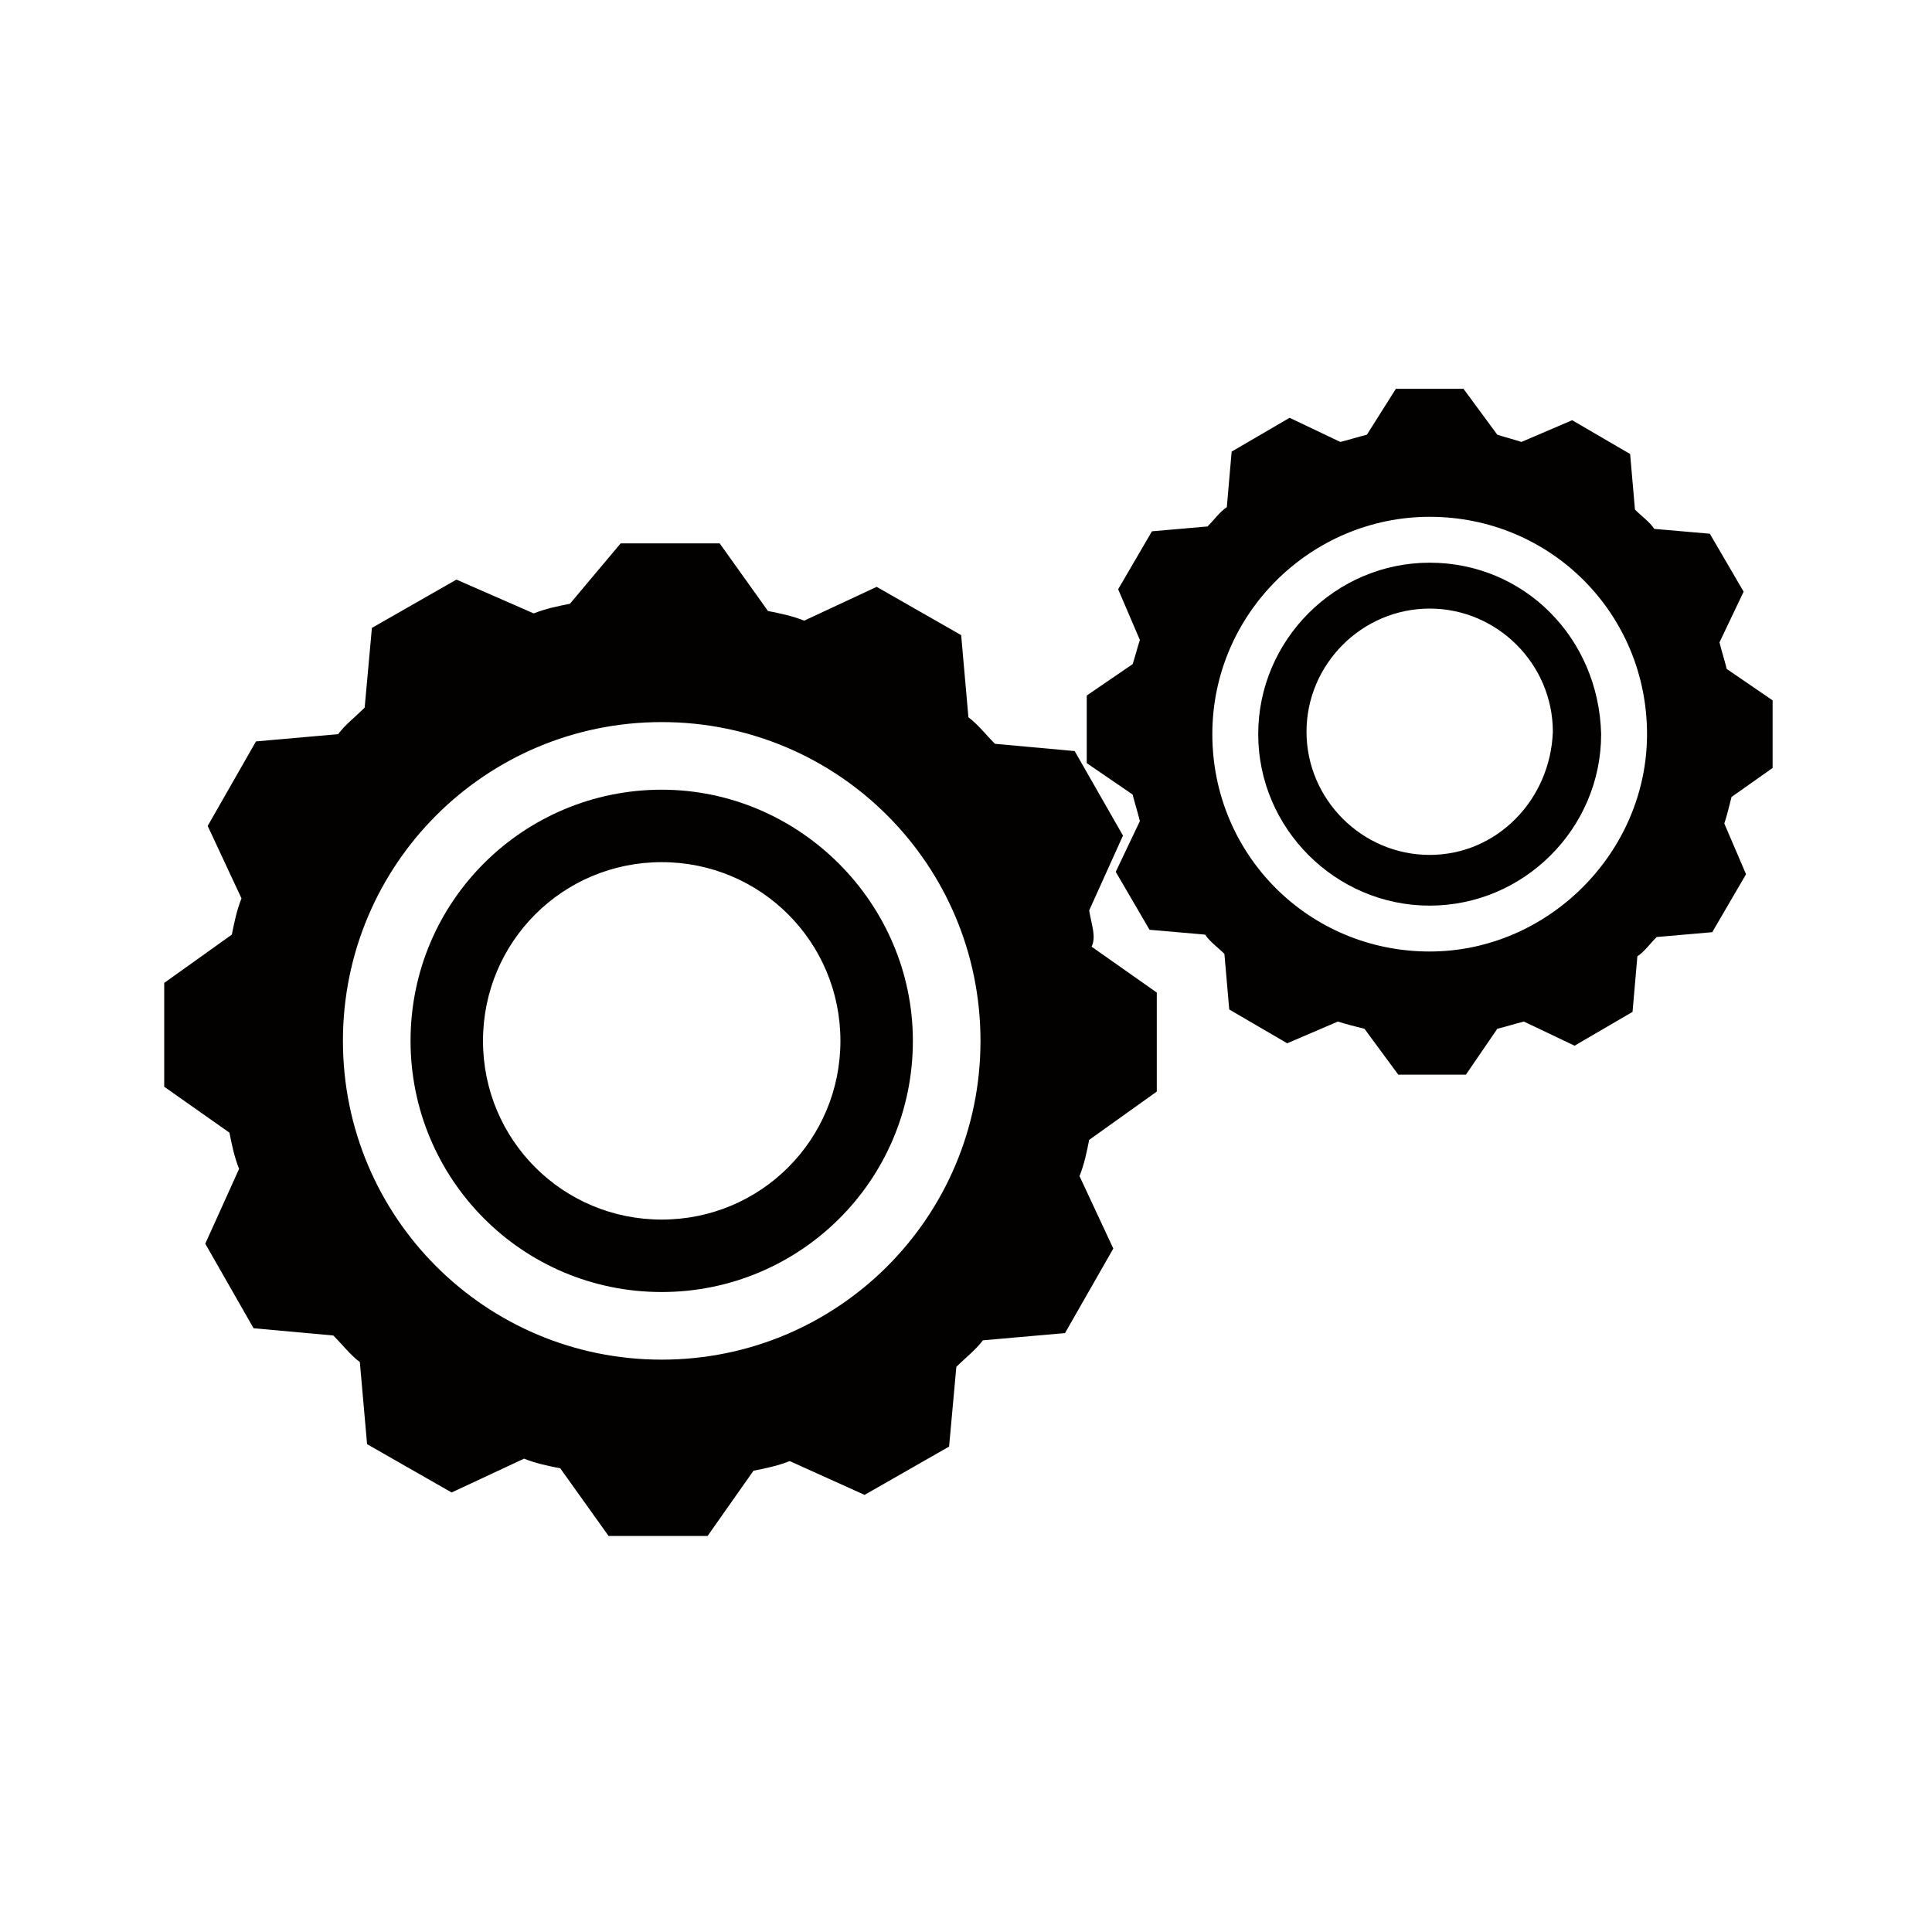
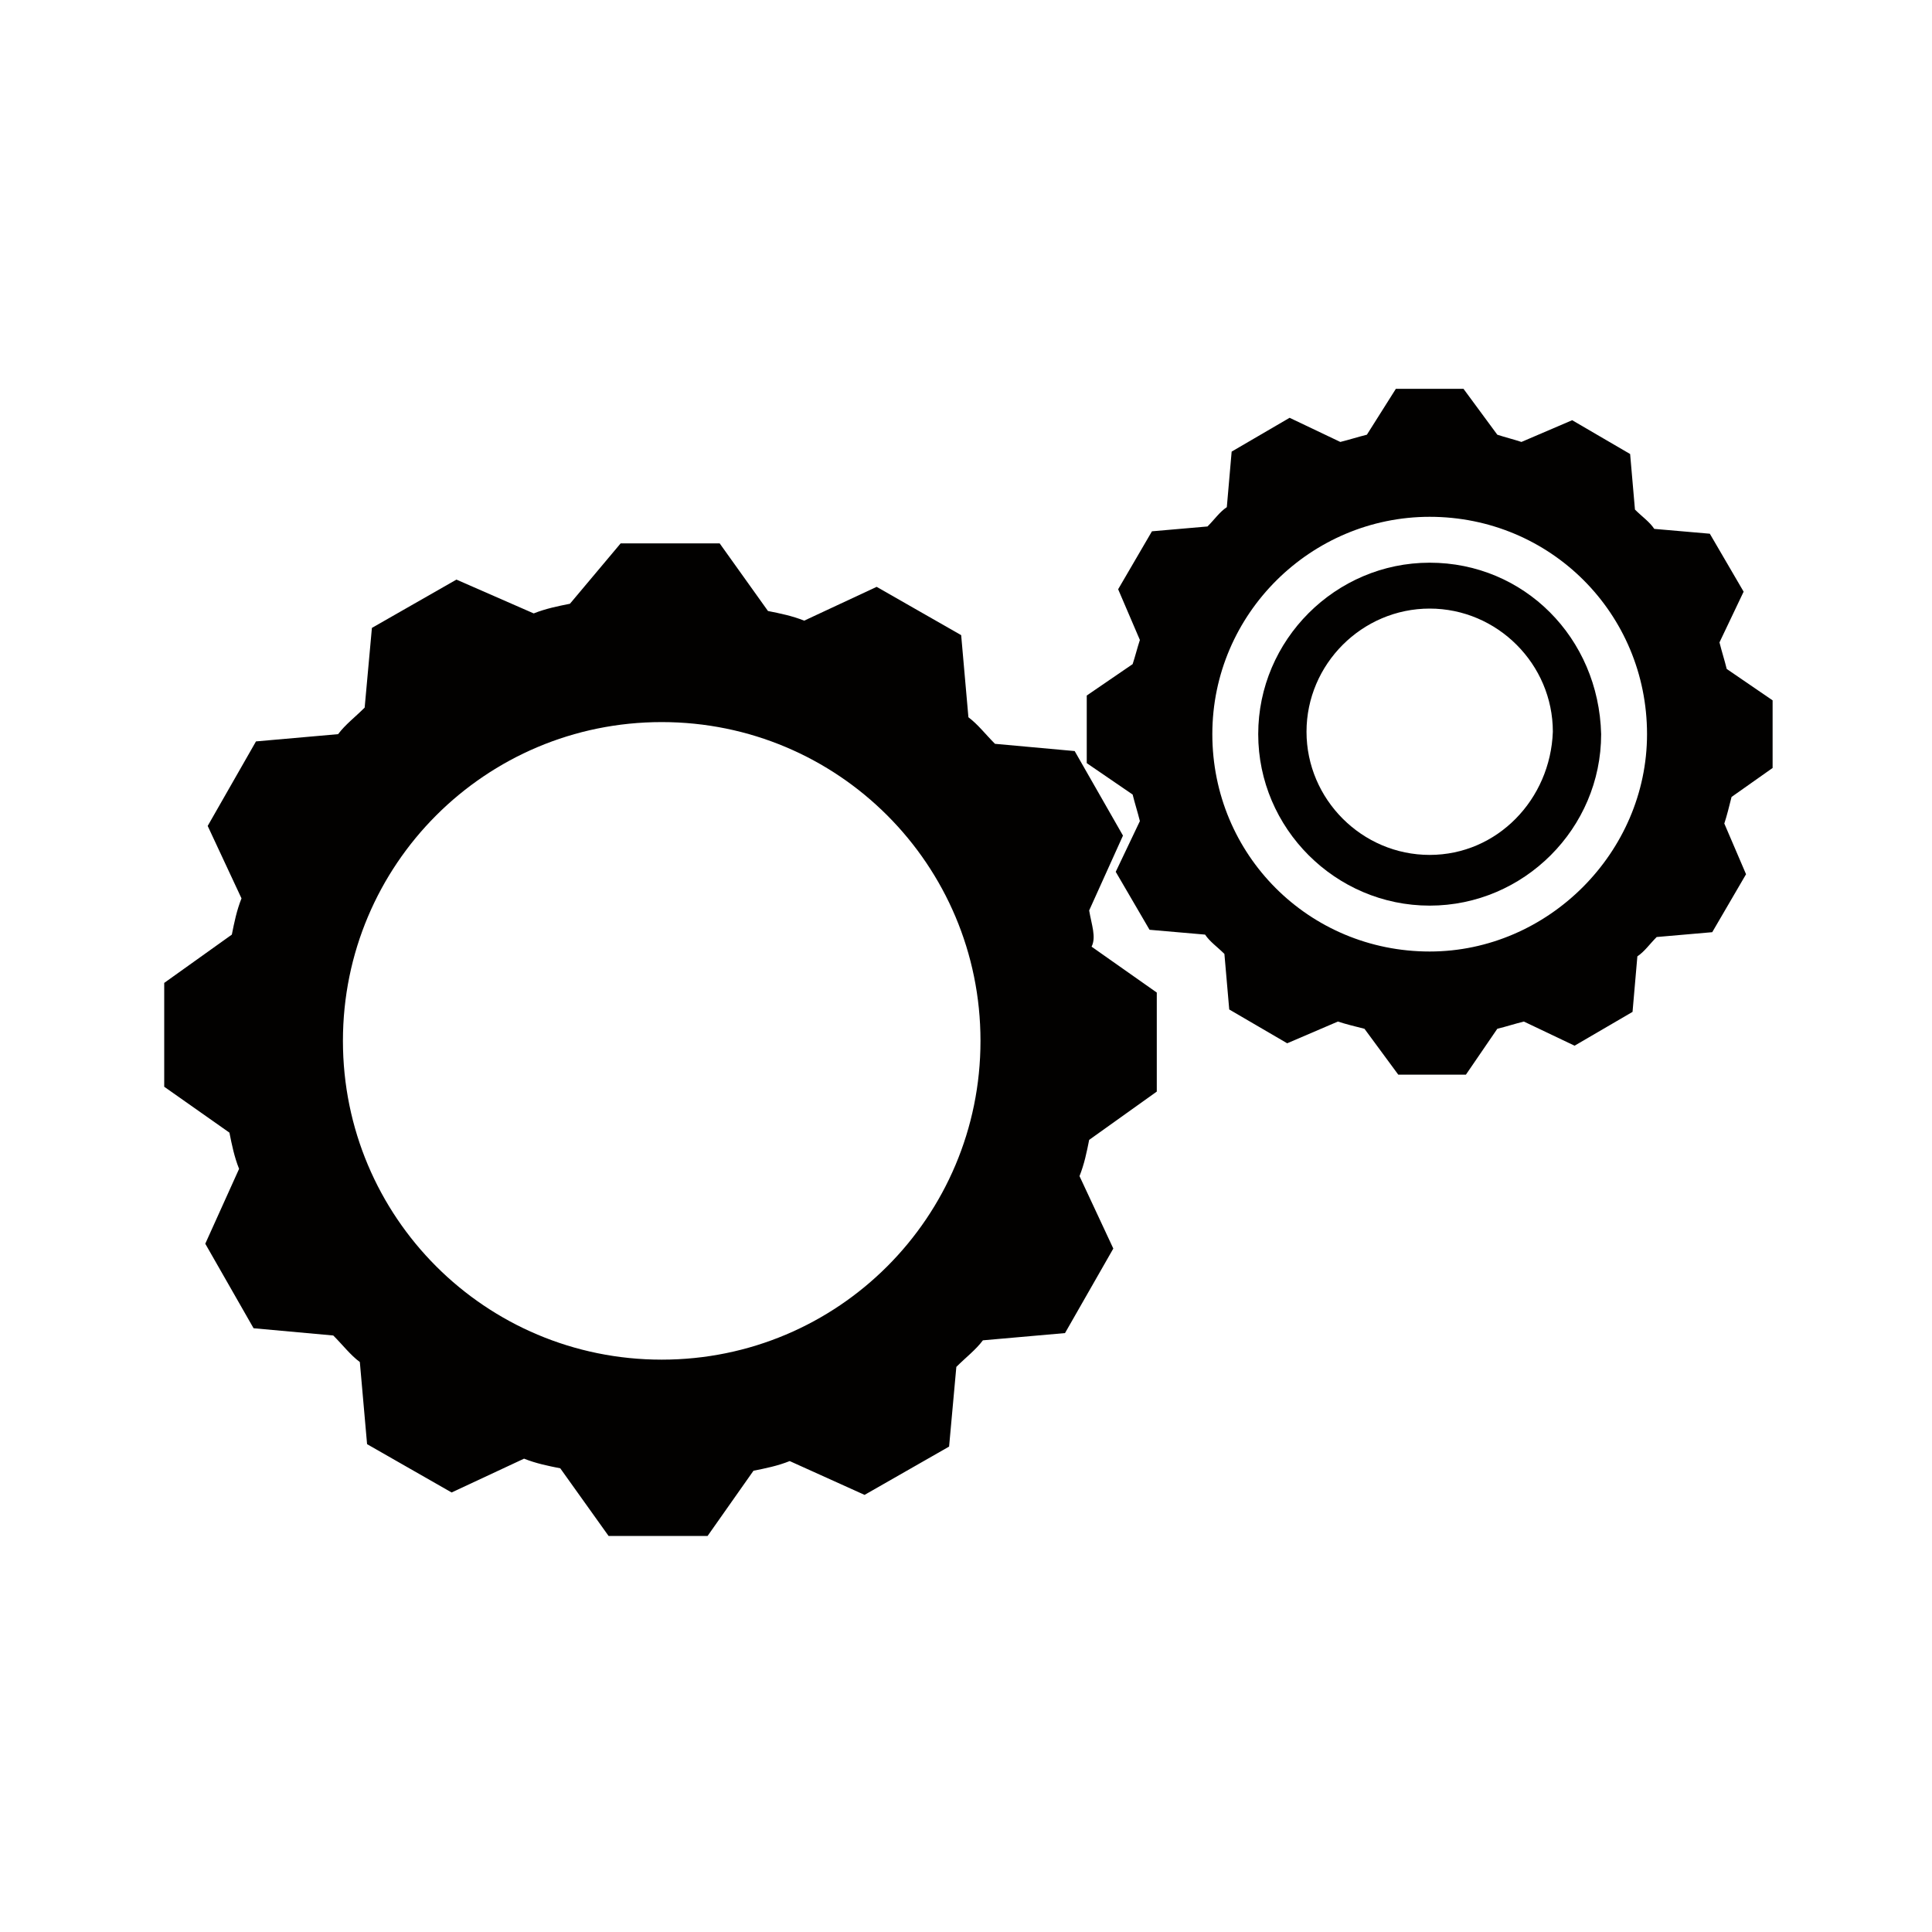
<svg xmlns="http://www.w3.org/2000/svg" version="1.1" baseProfile="tiny" id="Calque_1" x="0px" y="0px" viewBox="0 0 80 80" xml:space="preserve">
  <g display="none">
    <path display="inline" fill="#3A4145" d="M51.5,65.6H30.9c-5.1,0-9.2,4.1-9.2,9.2h39C60.7,69.7,56.5,65.6,51.5,65.6z" />
    <rect x="35.2" y="56.7" display="inline" fill="#3A4145" width="12" height="7" />
    <path display="inline" fill="#3A4145" d="M73.8,6.8H8.6c-1,0-1.7,0.8-1.7,1.7v44.2c0,1,0.8,1.7,1.7,1.7h65.2c1,0,1.7-0.8,1.7-1.7   V8.5C75.5,7.5,74.7,6.8,73.8,6.8z M68.8,46c0,1-0.8,1.7-1.8,1.7H15.3c-1,0-1.8-0.8-1.8-1.7V15.2c0-1,0.8-1.7,1.8-1.7h51.8   c1,0,1.8,0.8,1.8,1.7V46z" />
  </g>
  <path display="none" fill="#3A4145" d="M63.3,32.5c-2.5,0-4.8,0.9-6.7,2.5c-0.8-8.3-6.8-14.8-14.1-14.8c-6.5,0-11.9,5.1-13.6,12  c-1.1-0.7-2.4-1-3.8-1c-4.8,0-8.7,4.6-8.7,10.2c0,0.1,0,0.1,0,0.2c-0.5-0.1-1-0.2-1.6-0.2c-4.4,0-7.9,4.2-7.9,9.3  c0,5.1,3.5,9.3,7.9,9.3h5.6h17.2V45.2h-3.9L44,29.6l10.2,15.7h-3.9v14.6h13c6.5,0,11.7-6.1,11.7-13.7C75,38.6,69.8,32.5,63.3,32.5z" />
  <g display="none">
    <path display="inline" fill="#3A4145" d="M72.5,6.8h-9.9v26.4h-36l-6.4-7.5V6.8h-9.9c-1.7,0-3.1,1.4-3.1,3.1v0v60.9   c0,1.7,1.4,3.1,3.1,3.1h62.1h0c1.7,0,3.1-1.4,3.1-3.1V9.9C75.6,8.2,74.2,6.8,72.5,6.8z M67.3,63.1c0,1.1-0.9,2.1-2.1,2.1H16.8   c-1.1,0-2.1-0.9-2.1-2.1V40.8c0-1.1,0.9-2.1,2.1-2.1h48.4c1.1,0,2.1,0.9,2.1,2.1V63.1z" />
    <rect x="27.9" y="9.4" display="inline" fill="#3A4145" width="27.2" height="3" />
    <rect x="27.9" y="13.3" display="inline" fill="#3A4145" width="27.2" height="3" />
  </g>
-   <path display="none" fill="#3A4145" d="M57.3,38.7l0.5-1.2c3.6-8.8-0.6-18.9-9.4-22.5c-4.9-2-10.3-1.6-14.6,0.8  c-3.4,1.8-6.2,4.8-7.8,8.6l-3.1,7.5l5,2l3.1-7.5c1-2.5,2.8-4.4,4.9-5.7c3.1-1.8,7-2.2,10.5-0.8c6,2.5,9,9.4,6.5,15.5l-1.3,3.2h-2  h-20h-5h-2.1h-6.8v2.1V68h48h2.1V38.7H57.3z M44,60.3h-6.9l1.8-7.2c-1.3-0.6-2.2-1.9-2.2-3.5c0-2.1,1.7-3.9,3.9-3.9  c2.1,0,3.9,1.7,3.9,3.9c0,1.5-0.9,2.9-2.2,3.5L44,60.3z" />
  <g>
-     <path fill="#020100" d="M27.4,32.7c-5.7,0-10.4,4.6-10.4,10.4c0,5.7,4.6,10.4,10.4,10.4c5.7,0,10.4-4.6,10.4-10.4   C37.8,37.4,33.1,32.7,27.4,32.7z M27.4,50.5c-4.1,0-7.4-3.3-7.4-7.4c0-4.1,3.3-7.4,7.4-7.4c4.1,0,7.4,3.3,7.4,7.4   C34.8,47.2,31.5,50.5,27.4,50.5z" />
    <path fill="#020100" d="M45.1,37.7l1.4-3.1l-2-3.5l-3.3-0.3c-0.4-0.4-0.7-0.8-1.1-1.1l-0.3-3.4l-3.5-2l-3,1.4   c-0.5-0.2-1-0.3-1.5-0.4l-2-2.8h-4.1L23.6,25c-0.5,0.1-1,0.2-1.5,0.4L18.9,24l-3.5,2l-0.3,3.3c-0.4,0.4-0.8,0.7-1.1,1.1l-3.4,0.3   l-2,3.5l1.4,3c-0.2,0.5-0.3,1-0.4,1.5l-2.8,2V45l2.7,1.9c0.1,0.5,0.2,1,0.4,1.5l-1.4,3.1l2,3.5l3.3,0.3c0.4,0.4,0.7,0.8,1.1,1.1   l0.3,3.4l3.5,2l3-1.4c0.5,0.2,1,0.3,1.5,0.4l2,2.8h4.1l1.9-2.7c0.5-0.1,1-0.2,1.5-0.4l3.1,1.4l3.5-2l0.3-3.3   c0.4-0.4,0.8-0.7,1.1-1.1l3.4-0.3l2-3.5l-1.4-3c0.2-0.5,0.3-1,0.4-1.5l2.8-2v-4.1l-2.7-1.9C45.4,38.8,45.2,38.3,45.1,37.7z    M27.4,56.3c-7.3,0-13.2-5.9-13.2-13.2c0-7.3,5.9-13.2,13.2-13.2c7.3,0,13.2,5.9,13.2,13.2C40.6,50.4,34.7,56.3,27.4,56.3z" />
    <path fill="#020100" d="M59.2,23.3c-3.9,0-7.1,3.2-7.1,7.1c0,3.9,3.2,7.1,7.1,7.1c3.9,0,7.1-3.2,7.1-7.1   C66.2,26.4,63.1,23.3,59.2,23.3z M59.2,35.4c-2.8,0-5.1-2.3-5.1-5.1c0-2.8,2.3-5.1,5.1-5.1c2.8,0,5.1,2.3,5.1,5.1   C64.2,33.1,62,35.4,59.2,35.4z" />
    <path fill="#020100" d="M73.4,31.8v-2.8l-1.9-1.3c-0.1-0.4-0.2-0.7-0.3-1.1l1-2.1l-1.4-2.4l-2.3-0.2c-0.2-0.3-0.5-0.5-0.8-0.8   l-0.2-2.3l-2.4-1.4l-2.1,0.9c-0.3-0.1-0.7-0.2-1-0.3l-1.4-1.9h-2.8L56.6,18c-0.4,0.1-0.7,0.2-1.1,0.3l-2.1-1l-2.4,1.4l-0.2,2.3   c-0.3,0.2-0.5,0.5-0.8,0.8l-2.3,0.2l-1.4,2.4l0.9,2.1c-0.1,0.3-0.2,0.7-0.3,1L45,28.8v2.8l1.9,1.3c0.1,0.4,0.2,0.7,0.3,1.1l-1,2.1   l1.4,2.4l2.3,0.2c0.2,0.3,0.5,0.5,0.8,0.8l0.2,2.3l2.4,1.4l2.1-0.9c0.3,0.1,0.7,0.2,1.1,0.3l1.4,1.9h2.8l1.3-1.9   c0.4-0.1,0.7-0.2,1.1-0.3l2.1,1l2.4-1.4l0.2-2.3c0.3-0.2,0.5-0.5,0.8-0.8l2.3-0.2l1.4-2.4l-0.9-2.1c0.1-0.3,0.2-0.7,0.3-1.1   L73.4,31.8z M59.2,39.4c-5,0-9-4-9-9c0-5,4.1-9,9-9c5,0,9,4,9,9C68.2,35.3,64.1,39.4,59.2,39.4z" />
  </g>
  <g display="none">
    <path display="inline" fill="#020100" d="M43,60.9c-0.1,0.2-0.2,0.3-0.3,0.5c-0.3,0.5-0.7,1-1,1.4c-0.2,0-0.4,0-0.5,0.1   c-0.3,0-0.6,0.1-1,0.1c0.2-0.3,0.3-0.6,0.5-1c0.2-0.5,0.4-0.9,0.6-1.4c0-0.1,0.1-0.2,0.1-0.3c0.6-0.1,1.2-0.1,1.7-0.2   c0-0.6,0.1-1.2,0.2-2c-0.4,0-0.8,0.1-1.2,0.1c0-0.1,0.1-0.2,0.1-0.3c-0.5,0-1.1,0-1.6-0.1c0,0.2-0.1,0.4-0.1,0.6   c-0.5,0-1,0-1.4,0.1c-0.3,0-0.7,0-1,0.1c0.1-0.3,0.1-0.6,0.2-0.9c-0.5-0.1-1-0.1-1.5-0.2c0,0.3-0.1,0.6-0.1,0.9c0,0.1,0,0.1,0,0.2   c0,0,0,0,0,0c-0.3,0-0.6,0-0.8,0c-0.3,0-0.5,0-0.8,0c0,0-0.1,0-0.1,0c-0.1-0.5-0.1-1-0.2-1.5c-0.6-0.1-1.1-0.2-1.7-0.4   c0.1,0.6,0.2,1.3,0.3,1.8c-0.2,0-0.4,0-0.6,0c-0.6,0-1.1-0.1-1.6-0.1c-0.1,0-0.2,0-0.3,0c-0.2-0.7-0.4-1.5-0.5-2.3c0,0,0-0.1,0-0.1   c-0.6-0.2-1.3-0.4-1.9-0.6c0,0.2,0.1,0.4,0.1,0.6c0.2,0.8,0.4,1.6,0.6,2.3c-0.2,0-0.4-0.1-0.6-0.1c-0.6-0.1-1.2-0.1-1.8-0.2   c-0.1,0-0.1,0-0.2,0c-0.3-0.7-0.6-1.5-0.9-2.3c-0.2-0.5-0.4-1.1-0.5-1.6c-0.8-0.4-1.5-0.7-2.3-1.1c0,0.1,0.1,0.2,0.1,0.3   c0.2,0.7,0.4,1.4,0.7,2.1c0.3,0.8,0.6,1.6,0.9,2.3c-0.3-0.1-0.5-0.1-0.8-0.2c-0.5-0.1-1-0.2-1.4-0.3c-0.8-1.4-1.5-2.9-2.1-4.6   c-0.1-0.2-0.2-0.4-0.2-0.6c0.1,0,0.2,0.1,0.3,0.1c0.7,0.2,1.4,0.4,2.1,0.6c0,0,0.1,0,0.1,0c-2-1.1-3.8-2.3-5.5-3.7   c-0.1,0-0.1-0.1-0.2-0.1c-0.5-0.2-1-0.5-1.5-0.7c-0.2-0.1-0.4-0.2-0.6-0.3c-0.1-0.4-0.2-0.8-0.3-1.2c-0.9-0.9-1.8-1.9-2.5-3   c0.1,0.5,0.1,1,0.2,1.5c0.1,0.4,0.1,0.7,0.2,1.1c0,0-0.1-0.1-0.1-0.1c-0.7-0.6-1.2-1.1-1.7-1.7c-0.2-1.1-0.3-2.3-0.3-3.4   c-0.7-1.3-1.4-2.6-1.9-4C8,37.9,7.9,39,7.9,40c0,1.5,0.1,3.1,0.4,4.5c0.1,0.6,0.2,1.3,0.4,1.9c0.2,0.7,0.4,1.5,0.6,2.2   c0.9,2.7,2.2,5.1,3.7,7.2c0.1,0.1,0.2,0.2,0.3,0.3c3,4,6.7,6.8,10.2,8.3c1.8,0.8,3.4,1.3,4.9,1.7c1.3,0.4,2.6,0.6,3.9,0.8   c0.3,0,0.6,0.1,0.9,0.1c0.4,0,0.9,0.1,1.3,0.1c0.4,0,0.8,0,1.1,0c0.1,0,0.2,0,0.3,0c0.3,0,0.6,0,0.9,0c0.1,0,0.1,0,0.2,0   c4.3-0.2,8.4-1.3,12-3.3c1.8-1,3.7-2.2,5.5-3.9c1.2-1.1,2.3-2.3,3.4-3.7c-4.8,3.3-9.7,6.1-14.9,8.4C42.9,63.2,43,62.1,43,60.9z    M14.3,53.8c-0.2-0.1-0.3-0.2-0.5-0.3c-1.3-2.2-2.4-4.6-3-7.2c0.4,0.5,1,1,1.5,1.5c0.1,0.1,0.2,0.2,0.3,0.2   c0.2,0.6,0.3,1.2,0.5,1.8c0.2,0.7,0.5,1.4,0.8,2.1c0.4,0.8,0.7,1.7,1.2,2.4C14.8,54.2,14.6,54,14.3,53.8z M17.3,57.9   c-0.6-0.6-1.1-1.2-1.6-1.8c0.3,0.2,0.5,0.3,0.8,0.4c0.3,0.5,0.7,1,1.1,1.4c0.2,0.3,0.4,0.5,0.6,0.8C17.9,58.5,17.6,58.2,17.3,57.9z    M19,56c-0.3-0.1-0.5-0.2-0.8-0.3C17,54,16,52,15.2,49.8c0.6,0.3,1.2,0.6,1.9,0.9c0.1,0.1,0.2,0.1,0.4,0.2c0.1,0.3,0.2,0.6,0.3,0.9   c0.2,0.7,0.5,1.4,0.8,2.1c0.4,0.9,0.8,1.7,1.2,2.5C19.5,56.2,19.2,56.1,19,56z M23,61.3C23,61.3,23,61.3,23,61.3   c-0.9-0.7-1.7-1.5-2.5-2.4c-0.1-0.1-0.2-0.3-0.3-0.4c-0.1-0.2-0.3-0.3-0.4-0.5c0.1,0,0.1,0,0.2,0.1c0.4,0.1,0.7,0.3,1.1,0.4   c0.1,0.2,0.3,0.4,0.4,0.6c0.6,0.8,1.2,1.6,1.8,2.3c0,0,0,0,0,0C23.2,61.4,23.1,61.3,23,61.3z M26.4,62.2c-0.1-0.1-0.3-0.3-0.4-0.4   c-0.8-0.8-1.6-1.6-2.3-2.6c0.3,0.1,0.5,0.1,0.8,0.2c0.3,0.1,0.7,0.2,1,0.2c0,0.1,0.1,0.1,0.1,0.2c0.4,0.8,0.9,1.5,1.4,2.2   c0.1,0.1,0.1,0.2,0.2,0.3c0,0.1,0.1,0.1,0.1,0.2C27,62.3,26.7,62.3,26.4,62.2z M29.6,62.8c-0.1,0-0.2,0-0.3,0   c-0.3-0.4-0.7-0.9-1-1.3c-0.3-0.5-0.6-0.9-0.9-1.4c0.5,0.1,0.9,0.1,1.4,0.2c0.2,0,0.3,0,0.5,0.1c0.1,0,0.2,0,0.4,0   c0,0.1,0.1,0.2,0.1,0.3c0.2,0.6,0.5,1.2,0.8,1.8c0.1,0.2,0.2,0.4,0.3,0.6C30.5,62.9,30,62.8,29.6,62.8z M31.8,65c0.2,0,0.3,0,0.5,0   c0.2,0.2,0.3,0.4,0.5,0.5C32.5,65.4,32.2,65.2,31.8,65z M32.3,63c-0.4-0.8-0.7-1.7-1-2.6c0.8,0.1,1.5,0.1,2.3,0.1   c0.2,0.7,0.3,1.3,0.4,1.9c0.1,0.2,0.1,0.4,0.2,0.6c0,0,0,0.1,0,0.1c0,0,0,0,0,0c-0.3,0-0.7,0-1-0.1C32.9,63.1,32.6,63,32.3,63z    M34.1,65.7c-0.1-0.1-0.2-0.2-0.3-0.3c-0.1-0.1-0.1-0.2-0.2-0.3c0.4,0,0.9,0,1.3,0c0.1,0.2,0.1,0.4,0.2,0.6   C34.8,65.8,34.4,65.8,34.1,65.7z M35.5,65.2L35.5,65.2L35.5,65.2L35.5,65.2z M35.8,63.1c-0.1,0-0.2,0-0.3,0c0,0-0.1,0-0.1,0h-0.1   c-0.1-0.8-0.2-1.6-0.3-2.6c0.2,0,0.4,0,0.6,0c0.2,0,0.4,0,0.6,0c-0.1,0.6-0.2,1.2-0.2,1.8C35.9,62.6,35.8,62.9,35.8,63.1z    M37.3,65.4c-0.1,0.1-0.2,0.3-0.4,0.4c-0.3,0-0.6,0-0.9,0c0.1-0.2,0.1-0.4,0.2-0.6c0.4,0,0.9,0,1.3,0   C37.5,65.2,37.4,65.3,37.3,65.4z M38.3,65.6c0.2-0.2,0.3-0.3,0.5-0.5c0.2,0,0.3,0,0.5,0C38.9,65.2,38.6,65.4,38.3,65.6z M38.8,63   c-0.4,0-0.7,0-1.1,0c-0.3,0-0.5,0-0.8,0c0.1-0.3,0.1-0.6,0.2-0.8c0.1-0.5,0.3-1.1,0.4-1.8c0.8,0,1.6-0.1,2.3-0.1   C39.5,61.4,39.1,62.3,38.8,63z" />
    <path display="inline" fill="#020100" d="M63,42.8c0.1-0.9,0.1-1.8,0.1-2.7c0-6-2-11.6-5.1-15.8c-1.9-2.7-4.3-4.9-6.6-6.5   c-4.4-3.1-9.9-5-15.7-5c-3,0-5.8,0.5-8.5,1.3c-1.2,0.3-2.5,0.8-3.9,1.4c-1.1,0.5-2.3,1.2-3.4,1.9c-0.2,0.1-0.5,0.3-0.9,0.5   c-0.1,0.1-0.3,0.2-0.5,0.4c-1.3,1-2.6,2.1-3.7,3.4c-0.7,0.7-1.3,1.5-1.9,2.4c-0.7,1-1.4,2-1.9,3.1c-0.1-0.2-0.2-0.5-0.3-0.7   c-0.9-2.4-1.7-5-2.1-7.9c-0.5,2.7-0.6,5.3-0.5,7.8c1,20.4,21.5,29.7,36.9,29.6c-0.2,2.8-0.3,4.2-0.5,6.9   c9.2-4.2,17.5-9.6,25.5-16.9c0.7-0.6,1.3-1.2,2-1.8C69,43.9,66,43.5,63,42.8z M60,32.6c0.5,1.7,0.8,3.4,1,5.2   c0,0.3,0.1,0.6,0.1,0.9c-0.4,0.5-0.9,1-1.6,1.6c0-0.1,0-0.1,0-0.2c0-2.1-0.2-4.2-0.6-6.1c0.3-0.3,0.6-0.6,0.9-0.9   C59.9,32.8,60,32.7,60,32.6z M57.3,26.4c1,1.6,1.8,3.4,2.5,5.2c0,0.1-0.1,0.1-0.1,0.2c0,0.1-0.1,0.1-0.1,0.2   c-0.2,0.3-0.5,0.5-0.8,0.8c-0.5-2-1.2-3.9-2-5.7c0.1-0.1,0.1-0.1,0.2-0.2C57,26.7,57.1,26.6,57.3,26.4z M53.6,29.1   c0.5-0.3,1-0.5,1.5-0.8c0,0.1,0.1,0.2,0.1,0.2c0.7,1.7,1.3,3.5,1.7,5.4c-0.1,0-0.1,0.1-0.2,0.1c-0.5,0.3-1.1,0.6-1.8,0.8   C54.6,32.8,54.2,30.9,53.6,29.1z M52.5,20.7c1.4,1.3,2.8,2.8,4.1,4.6c0.1,0.1,0.1,0.2,0.2,0.3c-0.1,0.2-0.3,0.3-0.5,0.5   c0,0,0,0-0.1,0.1c-0.1-0.2-0.2-0.3-0.3-0.5c-0.1-0.2-0.2-0.4-0.3-0.6C54.7,23.4,53.6,22,52.5,20.7L52.5,20.7z M51.2,21.9   c1.1,1.3,2.1,2.8,2.9,4.5c0.1,0.3,0.3,0.5,0.4,0.8c-0.2,0.1-0.3,0.2-0.5,0.2c-0.3,0.1-0.6,0.3-0.9,0.4c-0.7-1.9-1.5-3.6-2.5-5.2   c0,0,0,0,0,0c0-0.1-0.1-0.1-0.1-0.2C50.8,22.2,51,22.1,51.2,21.9z M48.7,28.2c-0.4-1.6-0.9-3.1-1.5-4.5c0.6-0.2,1.2-0.4,1.7-0.6   c0.1,0.2,0.3,0.5,0.4,0.7c0.8,1.4,1.4,2.9,2,4.6c-0.1,0-0.3,0.1-0.5,0.1c-0.6,0.2-1.2,0.3-1.8,0.5c0,0-0.1,0-0.1,0   C48.8,28.8,48.7,28.5,48.7,28.2z M49.5,31.9c-0.1-0.4-0.1-0.8-0.2-1.2c0.9-0.3,1.7-0.6,2.5-0.9c0.1,0.3,0.2,0.6,0.2,0.9   c0.4,1.5,0.7,3.1,0.9,4.7c0,0-0.1,0-0.1,0c-0.6,0.2-1.3,0.4-1.9,0.6c-0.3,0.1-0.6,0.2-0.9,0.2C49.9,34.8,49.7,33.3,49.5,31.9z    M47.4,18.1c1,0.8,2,1.7,3,2.8c-0.2,0.1-0.4,0.2-0.6,0.3c-0.8-1.2-1.7-2.2-2.6-3.2c-0.1-0.1-0.1-0.1-0.2-0.2   C47.1,17.9,47.2,18,47.4,18.1z M43.3,16.6c0.5,0.3,0.9,0.7,1.4,1.1c1.2,1.1,2.4,2.4,3.4,4c-0.1,0-0.3,0.1-0.4,0.1   c-0.2,0-0.3,0.1-0.5,0.1c-0.2,0.1-0.4,0.1-0.6,0.1c-0.4-0.8-0.8-1.5-1.2-2.2c0,0,0-0.1-0.1-0.1c-0.4-0.7-0.9-1.4-1.4-2   c-0.3-0.4-0.6-0.8-0.9-1.1C43.1,16.7,43.2,16.7,43.3,16.6z M43.1,26.1c-0.1-0.5-0.2-1-0.3-1.5c0.9-0.1,1.8-0.3,2.7-0.5   c0.1,0.4,0.3,0.8,0.4,1.2c0.4,1.3,0.8,2.7,1.1,4.1c-0.1,0-0.2,0-0.3,0.1c-0.6,0.1-1.2,0.2-1.9,0.3c-0.4,0.1-0.7,0.1-1.1,0.2   C43.6,28.6,43.3,27.3,43.1,26.1z M41.5,17.1c0.4,0.5,0.8,1,1.2,1.6c0.4,0.6,0.8,1.3,1.2,2.1c0.3,0.5,0.6,1.1,0.8,1.7   c-0.3,0-0.6,0.1-0.8,0.1c-0.5,0.1-1.1,0.1-1.6,0.2c-0.3-1.2-0.7-2.2-1-3.2c-0.3-0.8-0.6-1.6-1-2.2C40.7,17.2,41.1,17.1,41.5,17.1z    M38.5,25c0.9,0,1.7-0.1,2.6-0.2c0.1,0.5,0.2,1,0.3,1.6c0.2,1.2,0.4,2.5,0.5,3.8c-0.1,0-0.1,0-0.2,0c-0.6,0.1-1.2,0.1-1.9,0.1   c-0.2,0-0.4,0-0.6,0c-0.1-1.3-0.3-2.5-0.4-3.7C38.7,26.2,38.6,25.6,38.5,25z M39.4,32.5c0.9-0.1,1.8-0.1,2.6-0.3   c0.1,1.7,0.2,3.5,0.3,5.4c-0.6,0.1-1.3,0.1-1.9,0.1c-0.3,0-0.5,0-0.7,0.1c0-1.3-0.1-2.5-0.2-3.7C39.4,33.6,39.4,33,39.4,32.5z    M39.9,20c0.3,0.9,0.5,1.9,0.8,2.9c-0.2,0-0.5,0-0.7,0c-0.5,0-1,0.1-1.6,0.1c-0.1,0-0.1,0-0.2,0c-0.1-0.7-0.3-1.4-0.4-2.1   c-0.3-1.3-0.5-2.4-0.8-3.4c0.7,0,1.3-0.1,2-0.1c0.2,0.5,0.4,1,0.6,1.5C39.7,19.3,39.8,19.6,39.9,20z M35.7,32.6c0.6,0,1.2,0,1.7,0   c0.1,1.7,0.2,3.5,0.2,5.3c-0.6,0-1.3,0-1.9,0c0,0-0.1,0-0.1,0c-0.7,0-1.4,0-2.1,0c0-1.2,0.1-2.3,0.1-3.4c0-0.6,0.1-1.3,0.1-1.9   C34.3,32.6,35,32.6,35.7,32.6z M33.8,30.5c0.1-1.2,0.2-2.4,0.3-3.6c0.1-0.6,0.1-1.3,0.2-1.9c0.3,0,0.7,0,1,0c0.5,0,1,0,1.5,0   c0.1,0.6,0.1,1.2,0.2,1.8c0.1,1.2,0.2,2.4,0.3,3.7c0,0-0.1,0-0.1,0c-0.5,0-1,0-1.5,0c-0.1,0-0.2,0-0.4,0   C34.8,30.5,34.3,30.5,33.8,30.5z M39.4,15.2C39.4,15.2,39.4,15.2,39.4,15.2c-0.2,0-0.3,0-0.5,0c0,0-0.1-0.1-0.1-0.1   c-0.2-0.2-0.4-0.4-0.5-0.6C38.7,14.6,39,14.9,39.4,15.2z M36.9,14.2c0.1,0.1,0.3,0.2,0.4,0.4c0.1,0.1,0.1,0.1,0.2,0.2   c0.1,0.1,0.2,0.3,0.3,0.4c-0.5,0-0.9,0-1.4,0c-0.1-0.2-0.1-0.4-0.2-0.6c-0.1-0.2-0.1-0.3-0.2-0.5C36.3,14.2,36.6,14.2,36.9,14.2z    M35.5,14.8c0,0.1,0,0.3,0.1,0.4h0c0,0-0.1,0-0.1,0C35.5,15.1,35.5,15,35.5,14.8z M35.6,17.5c0.1,0,0.2,0,0.3,0   c0.1,0.5,0.1,1.1,0.2,1.8c0.1,1.1,0.3,2.4,0.5,3.8c-0.2,0-0.4,0-0.6,0c-0.2,0-0.5,0-0.7,0c-0.3,0-0.5,0-0.8,0c0,0,0,0,0,0   c0,0,0,0,0,0c0.2-2.2,0.5-4,0.7-5.5C35.3,17.5,35.5,17.5,35.6,17.5z M33.8,14.6C33.8,14.6,33.8,14.6,33.8,14.6   c0.2-0.2,0.3-0.3,0.4-0.4c0.3,0,0.6,0,0.9,0c0,0.1-0.1,0.3-0.1,0.4c-0.1,0.2-0.1,0.4-0.2,0.7c-0.5,0-0.9,0-1.4,0   C33.5,15,33.6,14.8,33.8,14.6z M32.4,14.7c0.1-0.1,0.2-0.1,0.4-0.2c-0.1,0.1-0.1,0.1-0.2,0.2c-0.2,0.2-0.3,0.3-0.5,0.5   c-0.2,0-0.3,0-0.5,0C31.9,15,32.2,14.8,32.4,14.7z M31.4,19.3c0.2-0.7,0.5-1.3,0.7-1.9c0.6,0.1,1.3,0.1,2,0.1   c-0.1,0.6-0.3,1.2-0.4,1.9c-0.2,1.1-0.5,2.3-0.7,3.6c0,0,0,0,0,0c-0.5,0-1,0-1.5-0.1c-0.3,0-0.7,0-1-0.1c0.2-1,0.5-2,0.8-2.9   C31.3,19.7,31.3,19.5,31.4,19.3z M29.7,32.2c0.7,0.1,1.4,0.2,2.1,0.2c-0.1,1.7-0.2,3.5-0.3,5.3c-0.6,0-1.2-0.1-1.8-0.1   c-0.3,0-0.6,0-0.9-0.1c0-1.2,0.1-2.3,0.1-3.4c0-0.7,0.1-1.4,0.1-2c0,0,0,0,0,0C29.3,32.2,29.5,32.2,29.7,32.2z M29.3,30.2   c0.1-1.2,0.3-2.3,0.4-3.4c0.1-0.7,0.2-1.3,0.3-2c0.8,0.1,1.7,0.1,2.6,0.2c-0.3,1.7-0.5,3.5-0.7,5.4c-0.6,0-1.1-0.1-1.6-0.1   C30,30.3,29.6,30.2,29.3,30.2z M28.4,18.7c0.4-0.6,0.8-1.1,1.2-1.6c0.4,0.1,0.8,0.1,1.2,0.2c-0.4,0.7-0.7,1.4-1,2.3   c-0.4,1-0.7,2.1-1,3.2c-0.4,0-0.8-0.1-1.2-0.1c-0.4-0.1-0.8-0.1-1.2-0.2c0.6-1.3,1.2-2.4,1.9-3.5C28.2,18.9,28.3,18.8,28.4,18.7z    M21.1,36.4c-0.6-0.1-1.1-0.3-1.6-0.4c-0.4-0.1-0.9-0.3-1.3-0.4c0.1-1.2,0.3-2.4,0.6-3.5c0.1-0.5,0.2-1.1,0.4-1.6   c0.1-0.2,0.1-0.5,0.2-0.7c0.4,0.1,0.8,0.3,1.2,0.4c0.4,0.1,0.9,0.3,1.3,0.4C21.5,32.5,21.2,34.4,21.1,36.4z M21,28.7   c-0.4-0.1-0.8-0.2-1.2-0.3c0.4-1.1,0.8-2.1,1.3-3.1c0.2-0.5,0.5-1,0.8-1.5c0.1-0.2,0.2-0.4,0.3-0.6c0.3,0.1,0.6,0.2,0.8,0.3   c0.3,0.1,0.6,0.2,0.9,0.3c-0.7,1.6-1.2,3.4-1.7,5.3C21.8,28.9,21.4,28.8,21,28.7z M23.4,33.4c0.1-0.6,0.2-1.2,0.3-1.8   c0-0.1,0-0.2,0.1-0.3c0.6,0.1,1.2,0.3,1.8,0.4c0.5,0.1,1,0.2,1.6,0.3c-0.2,1.8-0.3,3.6-0.4,5.5c-0.6-0.1-1.2-0.1-1.7-0.2   c-0.7-0.1-1.3-0.2-1.9-0.3C23.2,35.7,23.3,34.5,23.4,33.4z M27.4,30c-0.5-0.1-1-0.2-1.5-0.2c-0.6-0.1-1.2-0.2-1.7-0.3   c0.2-1.1,0.5-2.2,0.8-3.2c0.2-0.6,0.4-1.2,0.6-1.8c0-0.1,0.1-0.2,0.1-0.3c0.4,0.1,0.9,0.2,1.4,0.3c0.4,0.1,0.9,0.1,1.3,0.2   C27.9,26.3,27.6,28.1,27.4,30z M26.5,17.7c0.5-0.4,0.9-0.8,1.4-1.1c0.1,0,0.2,0.1,0.3,0.1c-0.3,0.3-0.6,0.7-0.9,1.1   c-1,1.2-1.8,2.7-2.6,4.3c-0.3-0.1-0.5-0.1-0.8-0.2c-0.3-0.1-0.5-0.1-0.8-0.2c0.5-0.8,1.1-1.6,1.7-2.2   C25.3,18.8,25.9,18.2,26.5,17.7z M24.2,17.8c-1,1-1.9,2.1-2.8,3.3c-0.1,0-0.2-0.1-0.3-0.1c0,0,0,0,0,0c-0.1,0-0.2-0.1-0.3-0.1   c0,0,0,0,0,0C21.8,19.7,23,18.7,24.2,17.8z M19.2,22.9c0.2-0.3,0.4-0.6,0.7-0.9c0.1,0.1,0.2,0.1,0.3,0.2c0.1,0.1,0.2,0.1,0.3,0.2   c0,0,0.1,0.1,0.2,0.1c-1,1.6-1.8,3.4-2.6,5.3c-0.3-0.1-0.6-0.2-0.9-0.4c-0.2-0.1-0.3-0.1-0.5-0.2c0.5-1.1,1.1-2.1,1.8-3.1   C18.6,23.6,18.9,23.2,19.2,22.9z M15.5,24.1c0.9-1.1,1.8-2.2,2.9-3.1c-1,1.2-2,2.5-2.8,4c-0.2,0.4-0.4,0.8-0.6,1.2   c-0.2-0.1-0.4-0.3-0.5-0.4l0,0l0,0C14.7,25.2,15.1,24.7,15.5,24.1z M12.2,29.7C12.2,29.7,12.2,29.7,12.2,29.7   c0.1-0.3,0.2-0.6,0.3-0.9c0.1-0.3,0.3-0.6,0.4-0.9c0.3-0.5,0.6-1.1,0.9-1.6c0,0,0,0,0,0c0.2,0.2,0.3,0.4,0.5,0.6   c-0.6,1.2-1.1,2.5-1.5,3.9C12.7,30.6,12.5,30.1,12.2,29.7z M14.9,33.8c-0.2-0.2-0.3-0.4-0.5-0.6c0.2-0.9,0.4-1.7,0.7-2.5   c0.1-0.4,0.3-0.8,0.4-1.2c0.1-0.4,0.3-0.8,0.5-1.1c0.2,0.1,0.3,0.2,0.5,0.3c0.3,0.2,0.6,0.3,1,0.5c-0.6,1.9-1.1,3.8-1.3,5.9   c-0.2-0.1-0.3-0.1-0.5-0.2C15.4,34.4,15.2,34.1,14.9,33.8z M19.3,38c-0.3-0.2-0.5-0.4-0.8-0.6c0.3,0.1,0.5,0.2,0.8,0.3   c0.6,0.2,1.1,0.3,1.7,0.5c0,0.4,0,0.7,0,1.1C20.4,38.9,19.8,38.5,19.3,38z M24.9,41.4c-0.3-0.1-0.5-0.2-0.8-0.4   c-0.4-0.2-0.7-0.4-1.1-0.6c0-0.2,0-0.3,0-0.5c0-0.4,0-0.7,0-1.1c0-0.1,0-0.2,0-0.3c0.6,0.1,1.3,0.3,1.9,0.4   c0.6,0.1,1.2,0.2,1.8,0.3c0,0.2,0,0.5,0,0.7c0,0.7,0,1.5,0,2.2C26.1,42,25.5,41.7,24.9,41.4z M29.6,43.2c-0.3-0.1-0.5-0.2-0.8-0.2   c0-0.4,0-0.9,0-1.3c0-0.5,0-1,0-1.6c0-0.1,0-0.3,0-0.4c0.9,0.1,1.8,0.2,2.7,0.2c0,0.1,0,0.1,0,0.2c0,1.2,0,2.4,0.1,3.6   C30.9,43.5,30.2,43.3,29.6,43.2z M35.7,44.3c-0.7-0.1-1.5-0.2-2.2-0.3c0-0.7,0-1.5-0.1-2.3c0-0.6,0-1.2,0-1.8c0,0,0-0.1,0-0.1   c0.7,0,1.4,0,2.1,0c0.7,0,1.4,0,2,0c0,0,0,0.1,0,0.1c0,1.5,0,3-0.1,4.5C36.9,44.5,36.3,44.4,35.7,44.3z M40.4,44.6   c-0.3,0-0.6,0-0.9,0c0-1,0.1-2,0.1-3.1c0-0.5,0-1,0-1.5c0-0.1,0-0.1,0-0.2c0.9-0.1,1.8-0.1,2.7-0.2c0,0.1,0,0.3,0,0.4   c0,1.5,0,3.1-0.1,4.5C41.6,44.6,41,44.6,40.4,44.6z M46.7,39.1c-0.2,1.7-0.3,3.1-0.6,5.2c-0.6,0.1-1.1,0.1-1.7,0.2   c-0.1,0-0.2,0-0.3,0c0.1-1.2,0.1-2.4,0.1-3.6c0-0.3,0-0.6,0-0.9c0-0.2,0-0.4,0-0.7c0.2,0,0.5-0.1,0.7-0.1c0-0.3,0.1-0.7,0.1-1   c0.4,0.3,0.9,0.5,1.3,0.7c0.1,0,0.1,0,0.2,0C46.7,39,46.7,39,46.7,39.1z M47,36.4c0,0.2,0,0.4-0.1,0.6c-0.3,0.1-0.6,0.1-0.9,0.2   c-0.6,0.1-1.1,0.2-1.7,0.3c0-1.4-0.1-2.7-0.2-4c0-0.5-0.1-1-0.1-1.5c1.2-0.2,2.3-0.4,3.4-0.7c0.1,0.4,0.1,0.9,0.2,1.3   c0.2,1.1,0.3,2.2,0.4,3.3c0,0.3,0,0.6,0.1,0.9c-0.1,0-0.1,0-0.2,0C47.6,36.7,47.3,36.5,47,36.4z M50.2,38.1c1-0.3,2-0.6,2.9-0.9   c0.1,0.8,0.1,1.6,0.1,2.3C52.2,39,51.2,38.6,50.2,38.1z M55.6,40.5c-0.1,0-0.3-0.1-0.4-0.2c0-0.1,0-0.2,0-0.3c0-1,0-1.9-0.1-2.9   c0-0.3,0-0.6-0.1-0.8c0.1,0,0.2-0.1,0.3-0.1c0.6-0.3,1.2-0.6,1.7-1c0,0.1,0,0.3,0.1,0.4c0.1,0.7,0.2,1.5,0.2,2.2   c0.1,0.7,0.1,1.4,0.1,2.2c0,0.4,0,0.8,0,1.1C56.9,40.9,56.2,40.7,55.6,40.5z M59.5,41.8C59.5,41.8,59.5,41.8,59.5,41.8   c0.7-0.6,1.2-1.1,1.6-1.7c0,0.7,0,1.4-0.1,2.1C60.5,42.1,60,42,59.5,41.8z" />
  </g>
</svg>